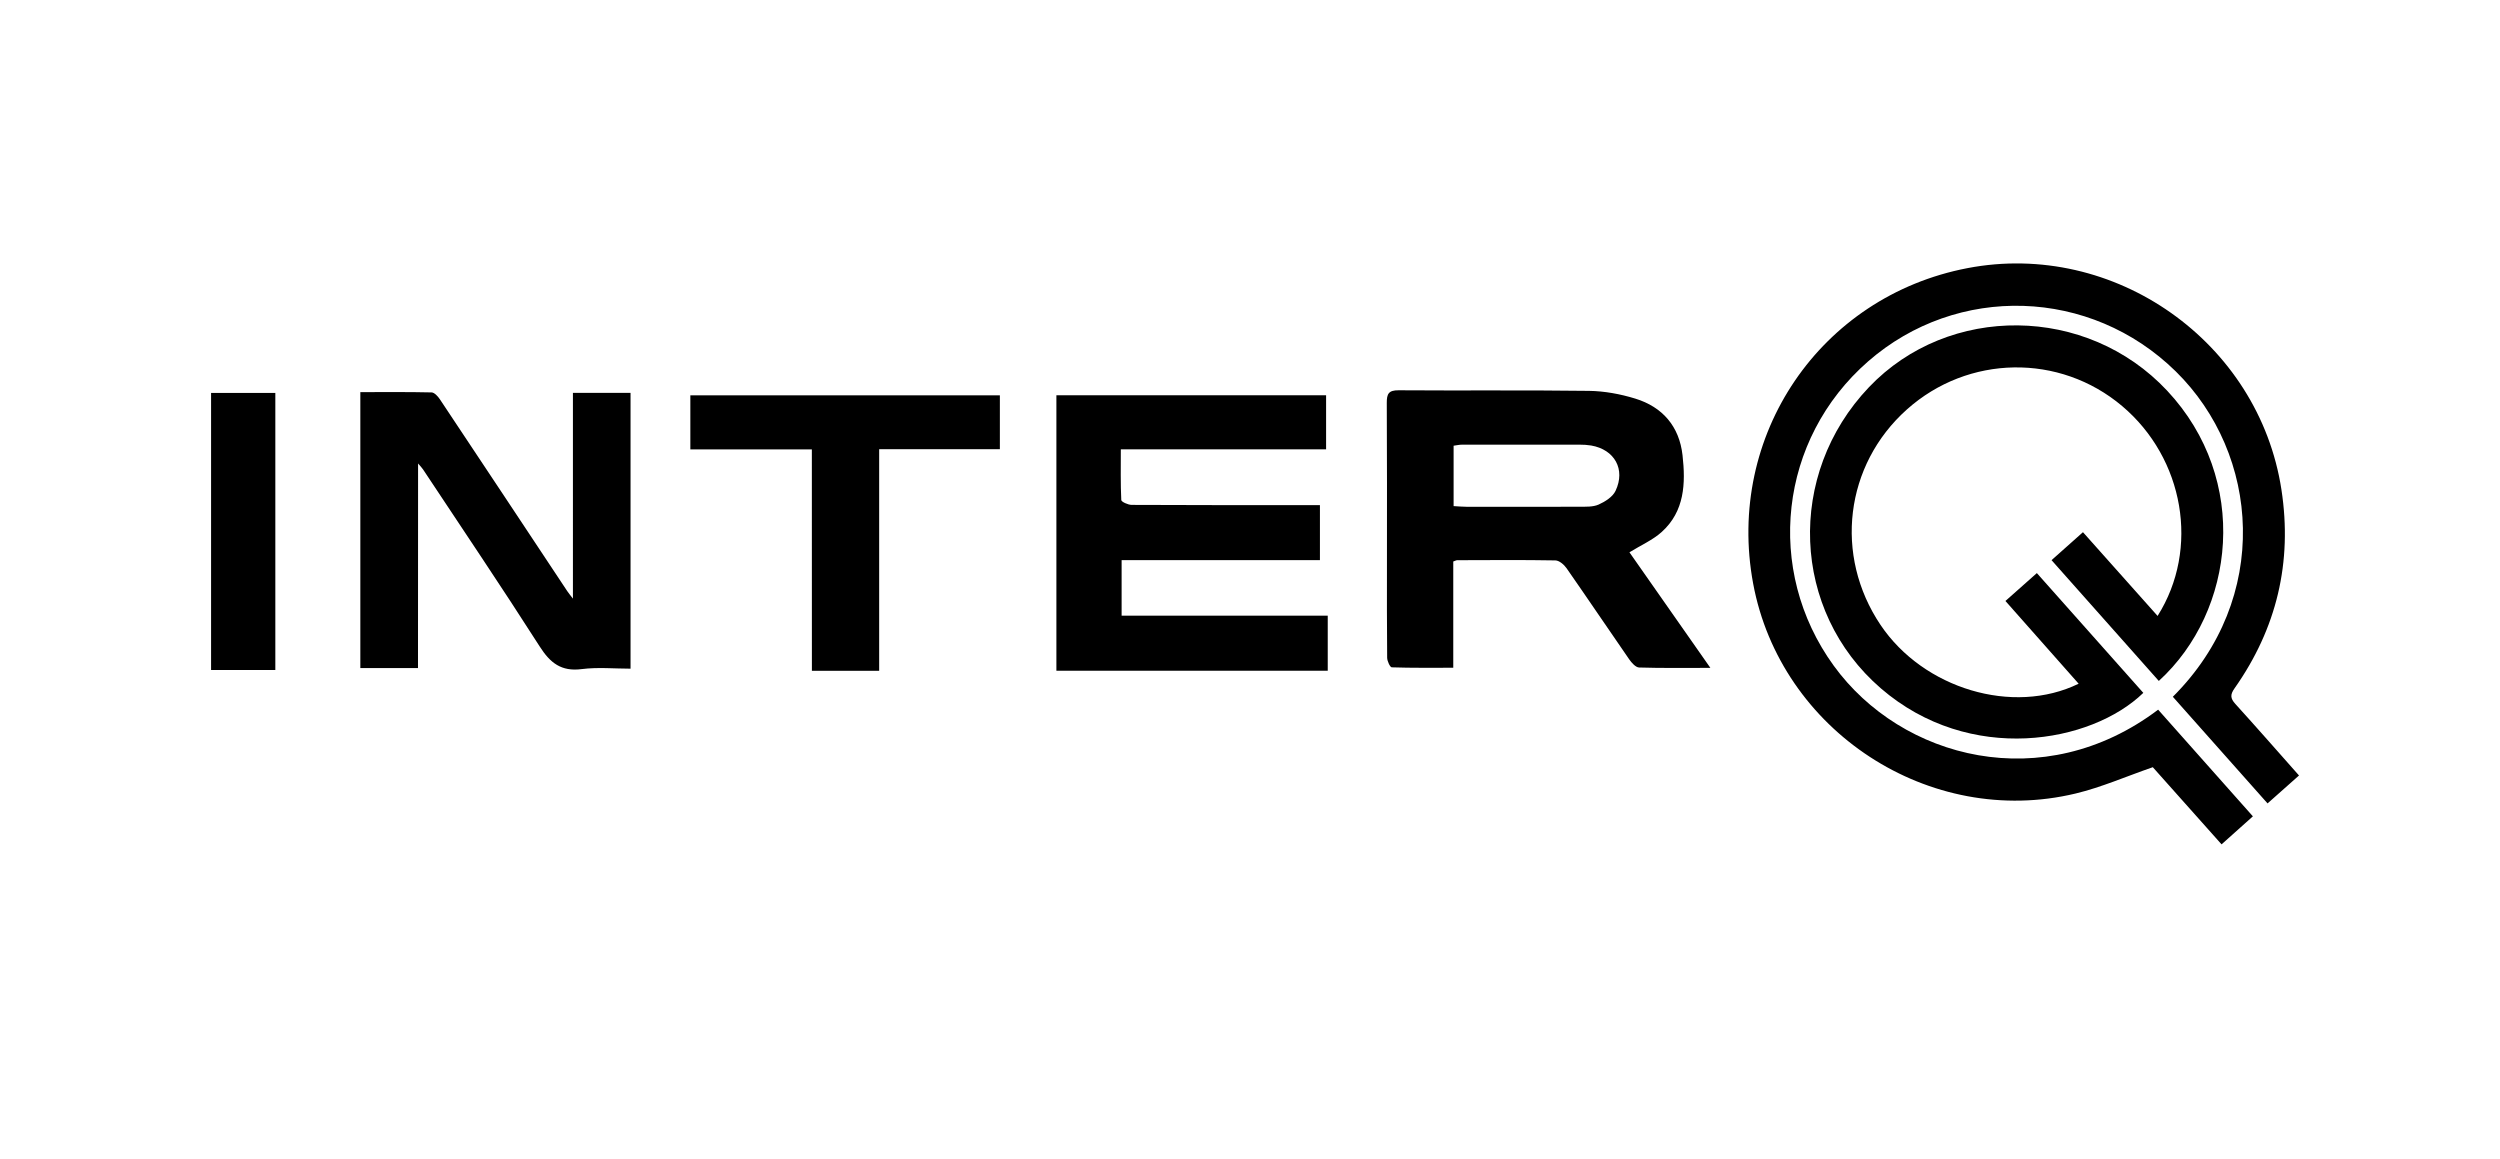
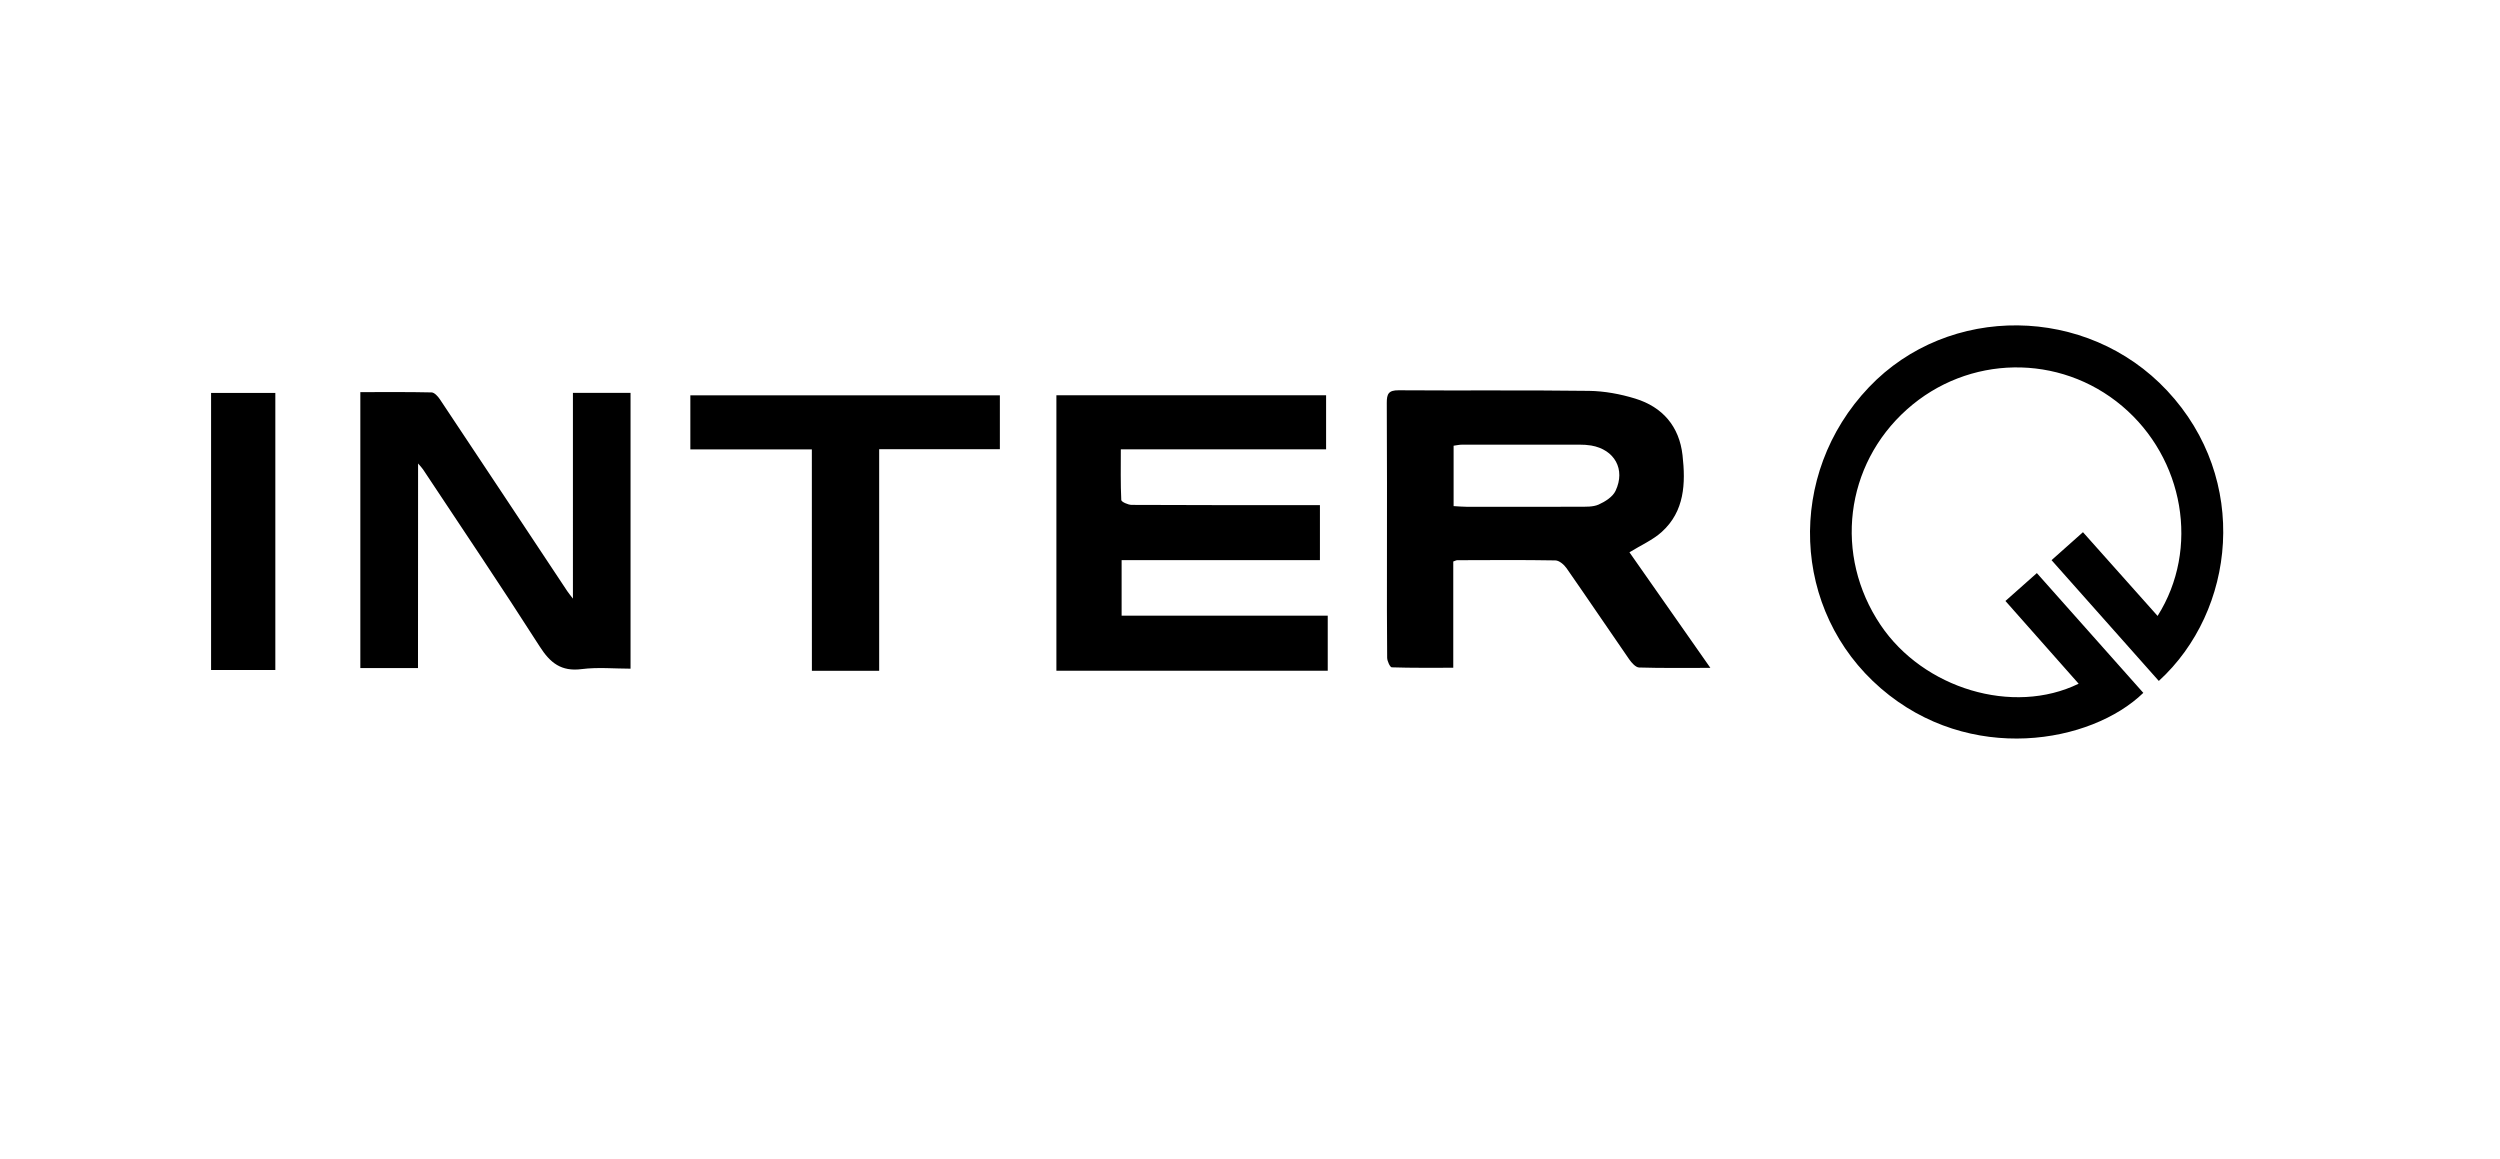
<svg xmlns="http://www.w3.org/2000/svg" xml:space="preserve" style="enable-background:new 0 0 595.28 276" viewBox="0 0 595.28 276">
-   <path d="M517.38 165.91c23.51-23.43 20.75-57.79.68-77.49-20.26-19.89-52.03-20.89-73.26-2.35-21.19 18.5-24.67 49.69-8.18 72.42 16.16 22.28 49.97 31.12 77.26 10.49 7.42 8.35 14.86 16.73 22.56 25.4-2.48 2.22-4.83 4.32-7.46 6.67-5.62-6.31-11.18-12.55-16.37-18.37-6.36 2.2-12.24 4.79-18.4 6.27-34.74 8.33-70.26-14.92-76.77-50.02-6.53-35.23 15.96-68.34 51.01-75.08 35-6.73 69.41 17.56 74.79 52.76 2.64 17.27-1.13 33.04-11.17 47.29-1.05 1.49-1.02 2.37.18 3.7 5.03 5.54 9.97 11.18 15.17 17.05-2.51 2.23-4.87 4.32-7.49 6.65-7.53-8.48-14.98-16.87-22.55-25.39z" />
  <path d="M513.75 146.66c10.09-15.97 6.32-37.52-8.45-49.98-14.9-12.57-36.67-12.22-51.26.83-14.77 13.21-17.39 34.76-6.25 51.31 10.2 15.15 31.52 21.61 47.16 13.98-5.78-6.53-11.49-12.98-17.43-19.7 2.49-2.21 4.85-4.31 7.48-6.64 8.52 9.59 16.94 19.06 25.35 28.52-12.36 12-41.29 17.23-62.5-1.08-21.31-18.4-22.62-50.92-2.82-71.71 18.97-19.91 51.87-19.6 70.99.83 19.82 21.17 16.27 52.46-1.98 69.12-8.42-9.48-16.84-18.96-25.54-28.76 2.45-2.18 4.81-4.28 7.48-6.66 5.9 6.62 11.76 13.21 17.77 19.94zM346.04 133.7V159c-5.03 0-9.84.06-14.64-.1-.41-.01-1.09-1.48-1.1-2.28-.08-7.5-.05-15.01-.05-22.51 0-12.72.04-25.44-.04-38.16-.01-2.15.41-3.04 2.83-3.02 15.1.11 30.21-.06 45.31.14 3.69.05 7.48.75 11.02 1.84 6.52 2 10.49 6.63 11.26 13.48.75 6.68.52 13.35-4.97 18.29-2.11 1.9-4.85 3.09-7.67 4.83 6.12 8.74 12.51 17.87 19.27 27.52-6.08 0-11.53.08-16.98-.09-.81-.03-1.78-1.13-2.35-1.95-5-7.22-9.9-14.5-14.92-21.7-.59-.85-1.75-1.84-2.66-1.85-7.78-.14-15.56-.07-23.34-.05-.25-.01-.5.15-.97.31zm.08-13.19c1.11.06 2.09.16 3.07.16 8.96.01 17.92.03 26.88-.01 1.54-.01 3.25.08 4.59-.52 1.54-.69 3.35-1.83 4.02-3.26 2.43-5.14-.24-9.84-5.81-10.8-.9-.15-1.82-.2-2.73-.2-9.33-.01-18.65-.02-27.98 0-.69 0-1.37.16-2.04.25v14.38zm-30.36-26.4v12.88h-48.88c0 4.27-.08 8.18.11 12.07.02.44 1.61 1.15 2.47 1.16 12.82.07 25.64.05 38.45.05h6.38v13.1h-47.22v13.23h49.08v13.11h-64.61V94.12c21.35-.01 42.62-.01 64.22-.01zM99.53 159.08H85.8V93.37c5.69 0 11.33-.06 16.97.07.67.02 1.5.93 1.96 1.62 10.14 15.22 20.24 30.47 30.35 45.71.33.5.73.96 1.34 1.77V93.55h13.72v65.67c-3.84 0-7.79-.39-11.62.1-4.88.63-7.51-1.46-10.02-5.4-9.06-14.18-18.48-28.12-27.77-42.15-.27-.41-.63-.76-1.18-1.41-.02 16.45-.02 32.48-.02 48.72zm93.78-52.07h-28.93V94.14h73.7v12.82h-28.74v52.76h-16.02c-.01-17.48-.01-34.89-.01-52.71zM65.56 93.57v65.97h-15.3V93.57h15.3z" />
</svg>